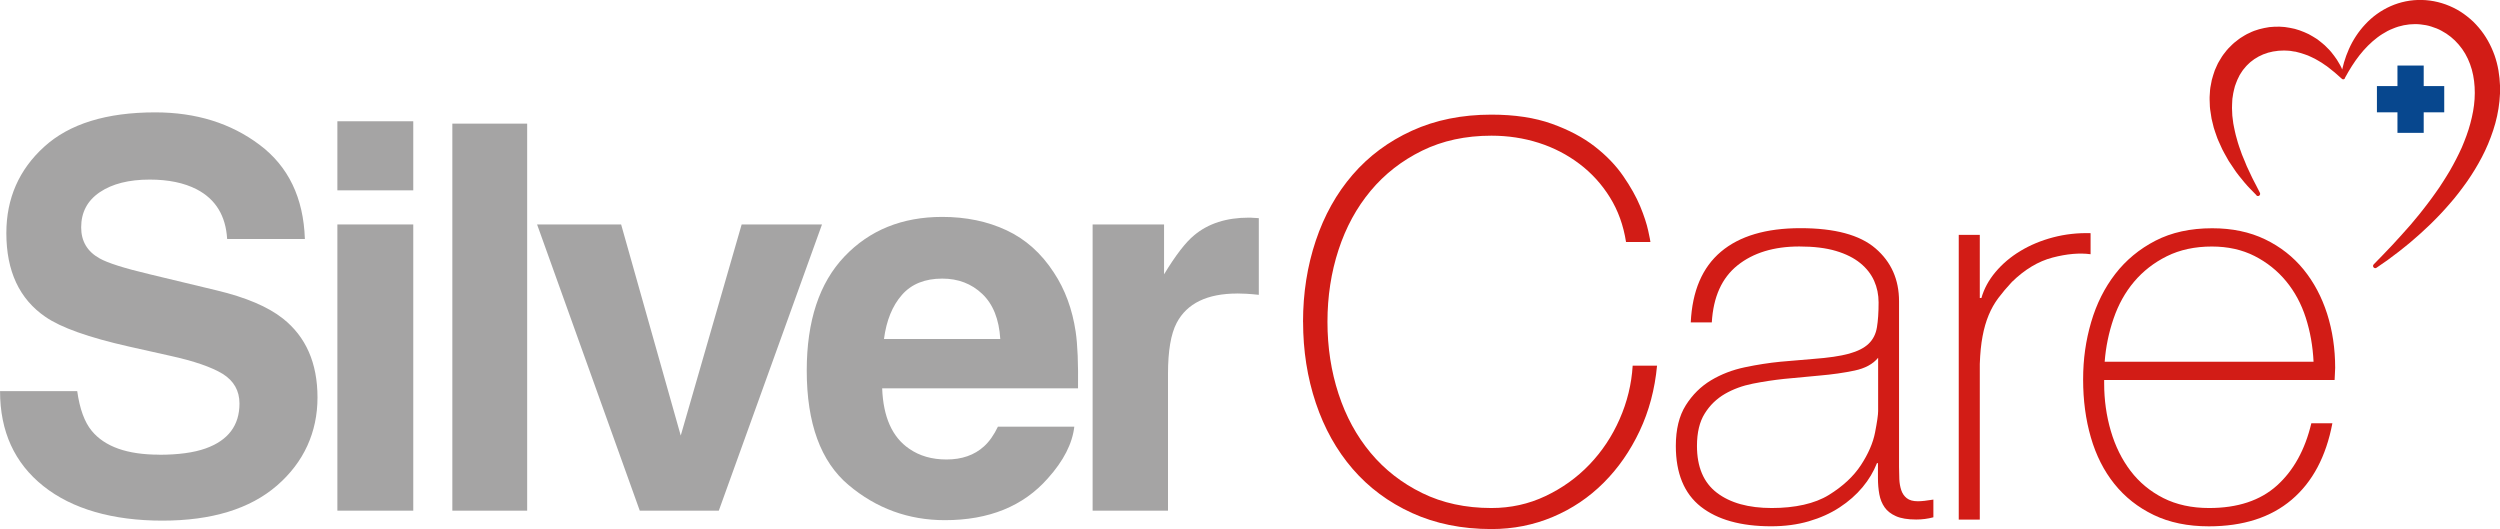
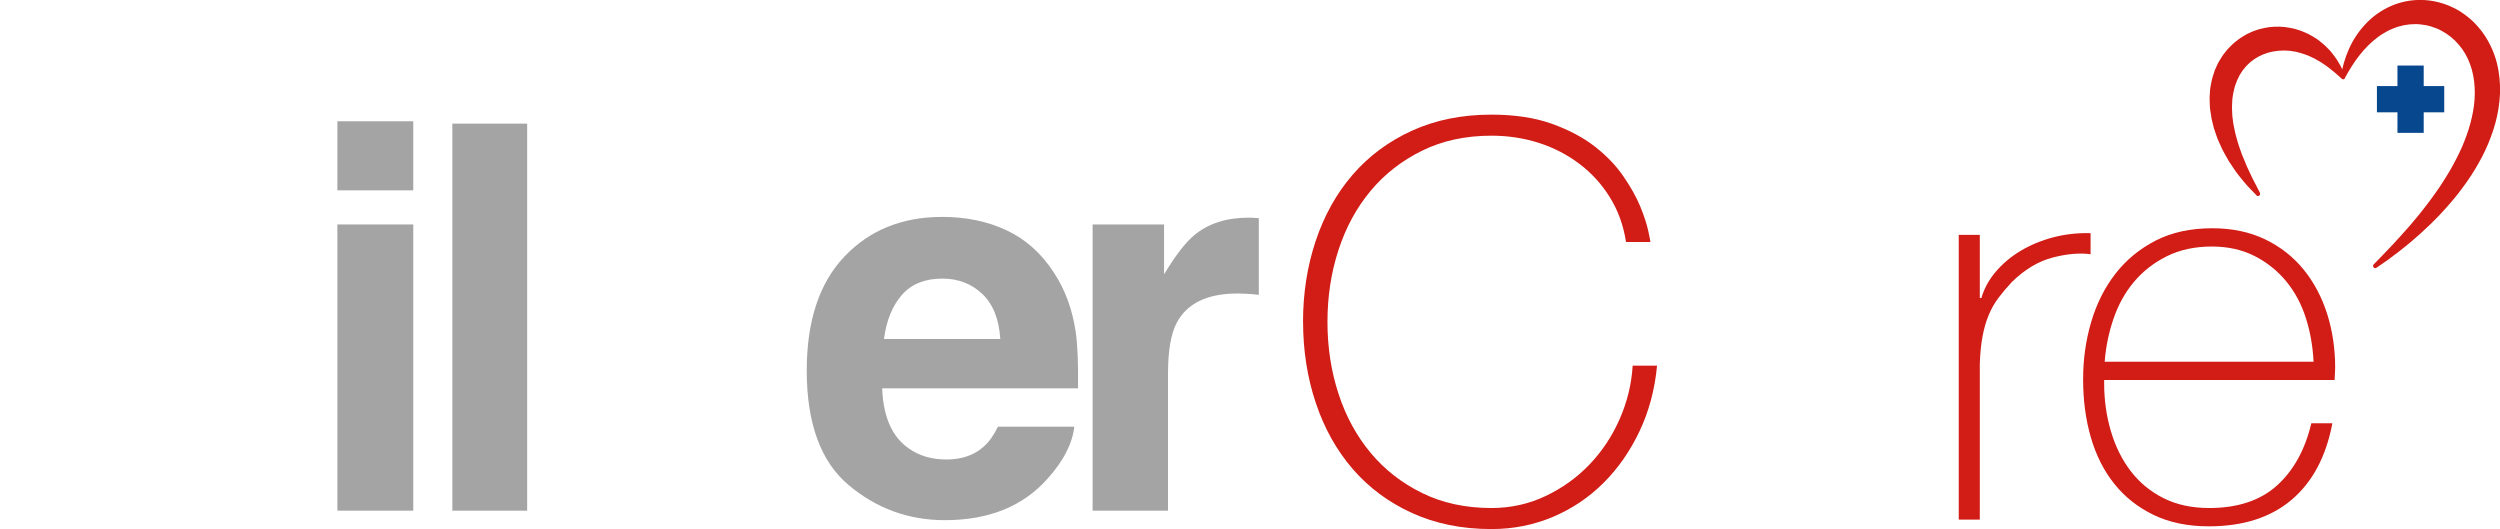
<svg xmlns="http://www.w3.org/2000/svg" id="a" viewBox="0 0 539.3 114.12">
  <polygon points="527.27 18.57 522.84 18.57 522.84 14.14 517.18 14.14 517.18 18.57 512.75 18.57 512.75 24.23 517.18 24.23 517.18 28.66 522.84 28.66 522.84 24.23 527.27 24.23 527.27 18.57" style="fill:#07478e;" />
  <path d="m486.76,42.11c-.45-.44-.87-.89-1.31-1.34-.22-.22-.43-.45-.64-.68-.21-.22-.42-.46-.62-.71-.8-.99-1.66-1.97-2.34-3.05-.35-.53-.73-1.06-1.07-1.6l-.95-1.69c-.34-.56-.59-1.16-.86-1.76-.26-.6-.57-1.19-.77-1.82-.21-.63-.45-1.25-.64-1.89-.17-.65-.33-1.31-.48-1.97-.12-.67-.21-1.35-.31-2.03-.06-.34-.05-.69-.07-1.04l-.04-1.05c-.03-.35.02-.7.03-1.05l.07-1.06c.01-.35.11-.71.17-1.06l.2-1.06c.2-.7.4-1.4.65-2.09l.45-1.01.23-.5c.09-.16.19-.32.28-.48l.58-.96c.19-.32.44-.6.67-.9.24-.29.44-.61.72-.87l.8-.8c.26-.28.56-.5.86-.73.3-.23.59-.48.9-.69.65-.39,1.27-.83,1.97-1.11,1.35-.69,2.83-1.03,4.3-1.26,1.48-.15,2.98-.15,4.41.15,1.45.23,2.81.76,4.09,1.37.63.32,1.22.72,1.82,1.08.55.43,1.11.85,1.62,1.31l.73.73c.23.25.49.47.69.75.41.54.85,1.05,1.2,1.61.18.28.34.57.51.85.16.29.34.56.47.86.27.6.52,1.2.75,1.8l-.84.1h0c.3-2,.88-3.99,1.73-5.9.85-1.91,2.03-3.73,3.53-5.33,1.49-1.61,3.34-2.96,5.43-3.89,2.09-.93,4.43-1.41,6.76-1.35,2.34.05,4.67.63,6.78,1.66,1.06.51,2.05,1.14,2.97,1.87.47.35.89.75,1.33,1.14.41.42.82.83,1.19,1.28,1.52,1.77,2.64,3.83,3.41,5.97.76,2.15,1.11,4.4,1.19,6.61.07,2.21-.18,4.39-.63,6.49-.45,2.1-1.14,4.11-1.95,6.05-.81,1.94-1.79,3.77-2.86,5.53-.52.89-1.11,1.73-1.68,2.58l-.9,1.24c-.3.41-.6.82-.92,1.22l-.95,1.19-.99,1.16c-.65.78-1.35,1.51-2.03,2.25-.69.74-1.41,1.44-2.12,2.15l-2.2,2.05c-.75.66-1.5,1.32-2.26,1.97-.78.63-1.55,1.26-2.33,1.87-.8.6-1.58,1.21-2.38,1.79-.82.57-1.62,1.14-2.45,1.7-.22.15-.51.09-.66-.13-.13-.19-.1-.43.05-.59h0c.68-.72,1.37-1.42,2.06-2.12l2.03-2.13c1.33-1.44,2.63-2.88,3.91-4.34l1.86-2.24c.59-.77,1.21-1.5,1.78-2.28.57-.77,1.16-1.53,1.7-2.32l.82-1.17.78-1.2c.53-.79,1-1.61,1.5-2.42.46-.83.93-1.64,1.35-2.48.45-.83.82-1.68,1.22-2.52.35-.86.72-1.71,1.02-2.58.63-1.73,1.1-3.49,1.42-5.24.32-1.76.43-3.52.33-5.24-.1-1.72-.41-3.39-.99-4.94-.57-1.55-1.38-2.99-2.44-4.2-1.04-1.23-2.3-2.24-3.7-2.98-.69-.39-1.44-.67-2.2-.91-.76-.25-1.54-.39-2.34-.47-1.59-.17-3.22.01-4.8.48-.39.13-.79.26-1.17.43-.4.14-.77.34-1.15.52-.74.41-1.49.85-2.19,1.39-1.4,1.06-2.7,2.36-3.85,3.83-1.16,1.47-2.17,3.11-3.12,4.84h0c-.02.22-.21.38-.43.36-.08,0-.16-.04-.22-.09l-.19-.16c-.48-.41-.94-.82-1.38-1.22-.46-.39-.95-.74-1.4-1.12-.22-.2-.48-.34-.72-.51l-.71-.49c-.48-.31-.99-.57-1.46-.85-.49-.26-1-.46-1.49-.7-.52-.17-1.01-.38-1.52-.52l-.76-.2-.38-.1-.39-.05c-.26-.04-.51-.08-.76-.13-.25-.04-.51-.03-.76-.05l-.38-.02c-.13-.01-.25-.02-.38,0l-.75.03c-.25,0-.49.04-.74.08-.24.04-.49.05-.73.1l-.71.17-.36.08-.34.13-.69.23-.65.31-.33.15c-.11.05-.2.13-.31.19l-.62.37c-.2.13-.38.29-.57.43-.19.15-.39.28-.55.46l-.52.5c-.09.08-.17.17-.24.27l-.23.28c-.15.19-.33.36-.46.57l-.4.62c-.07.1-.14.2-.2.31l-.16.33-.33.67c-.2.46-.36.94-.54,1.42-.11.5-.27.99-.36,1.51l-.12.78c-.04.26-.1.52-.09.79-.01.54-.07,1.07-.06,1.62.03.55.03,1.1.07,1.65.08.55.15,1.11.21,1.67.09.56.23,1.11.34,1.68.1.57.28,1.12.43,1.68.16.56.3,1.13.51,1.68l.59,1.67c.21.56.46,1.1.69,1.66l.34.84c.11.28.25.54.38.81l.77,1.64c.24.56.59,1.09.85,1.65.29.55.58,1.1.85,1.67.11.24.02.52-.22.64-.19.09-.4.05-.54-.09Z" style="fill:#d21c16;" />
  <path d="m281.09,69.43c0-6.21.92-12.05,2.75-17.51,1.83-5.46,4.48-10.2,7.95-14.22,3.47-4.02,7.73-7.19,12.79-9.5,5.06-2.31,10.77-3.47,17.15-3.47,5.02,0,9.36.66,13.03,1.97,3.66,1.31,6.75,2.95,9.26,4.9,2.51,1.95,4.56,4.08,6.15,6.39,1.59,2.31,2.81,4.48,3.65,6.51.84,2.03,1.41,3.79,1.73,5.26.32,1.47.48,2.29.48,2.45h-5.26c-.56-3.59-1.71-6.79-3.47-9.62-1.75-2.83-3.94-5.24-6.57-7.23-2.63-1.99-5.56-3.51-8.78-4.54-3.23-1.03-6.63-1.55-10.22-1.55-5.58,0-10.56,1.08-14.94,3.23-4.38,2.15-8.09,5.04-11.11,8.66-3.03,3.63-5.34,7.87-6.93,12.73-1.59,4.86-2.39,10.04-2.39,15.54s.8,10.68,2.39,15.54c1.59,4.86,3.9,9.1,6.93,12.73,3.03,3.63,6.73,6.51,11.11,8.66,4.38,2.15,9.36,3.23,14.94,3.23,4.14,0,8.03-.85,11.65-2.57,3.62-1.71,6.79-3.98,9.5-6.81,2.71-2.83,4.88-6.09,6.51-9.8,1.63-3.7,2.57-7.55,2.81-11.53h5.26c-.48,5.1-1.73,9.8-3.76,14.1-2.03,4.3-4.62,8.03-7.77,11.17-3.15,3.15-6.79,5.6-10.93,7.35-4.14,1.75-8.56,2.63-13.26,2.63-6.38,0-12.09-1.16-17.15-3.47-5.06-2.31-9.32-5.48-12.79-9.5-3.47-4.02-6.12-8.76-7.95-14.22-1.83-5.46-2.75-11.29-2.75-17.51Z" style="fill:#d21c16;" />
-   <path d="m405.14,99.9h-.24c-.72,1.83-1.75,3.57-3.11,5.2-1.36,1.63-3.01,3.09-4.96,4.36-1.95,1.28-4.16,2.27-6.63,2.99-2.47.72-5.18,1.08-8.13,1.08-6.53,0-11.59-1.42-15.18-4.24-3.58-2.83-5.38-7.19-5.38-13.09,0-3.59.72-6.51,2.15-8.78,1.43-2.27,3.25-4.06,5.44-5.38,2.19-1.31,4.62-2.25,7.29-2.81,2.67-.56,5.24-.96,7.71-1.2l7.05-.6c3.27-.24,5.84-.62,7.71-1.13,1.87-.52,3.29-1.23,4.24-2.15.96-.92,1.55-2.09,1.79-3.53.24-1.43.36-3.23.36-5.38,0-1.67-.32-3.23-.96-4.66-.64-1.43-1.63-2.71-2.99-3.82-1.36-1.11-3.11-1.99-5.26-2.63-2.15-.64-4.78-.96-7.89-.96-5.5,0-9.94,1.36-13.32,4.06-3.39,2.71-5.24,6.81-5.56,12.31h-4.54c.32-6.77,2.49-11.85,6.51-15.24,4.02-3.39,9.74-5.08,17.15-5.08s12.81,1.45,16.19,4.36c3.39,2.91,5.08,6.71,5.08,11.41v35.73c0,.88.02,1.75.06,2.63.04.88.18,1.67.42,2.39.24.72.64,1.3,1.19,1.73.56.44,1.35.66,2.39.66.8,0,1.91-.12,3.35-.36v3.82c-1.2.32-2.43.48-3.71.48-1.83,0-3.29-.24-4.36-.72-1.08-.48-1.89-1.11-2.45-1.91-.56-.8-.94-1.73-1.14-2.81-.2-1.08-.3-2.25-.3-3.53v-3.23Zm0-22.71c-1.12,1.36-2.81,2.27-5.08,2.75-2.27.48-4.8.84-7.59,1.08l-7.65.72c-2.23.24-4.46.58-6.69,1.02-2.23.44-4.24,1.18-6.03,2.21-1.79,1.04-3.25,2.45-4.36,4.24-1.12,1.79-1.67,4.12-1.67,6.99,0,4.54,1.43,7.91,4.3,10.1,2.87,2.19,6.81,3.29,11.83,3.29s9.28-.94,12.31-2.81c3.03-1.87,5.34-4.02,6.93-6.45,1.59-2.43,2.61-4.78,3.05-7.05.44-2.27.66-3.8.66-4.6v-11.47Z" style="fill:#d21c16;" />
  <path d="m427.07,64.29h.36c.56-1.99,1.57-3.86,3.05-5.62,1.47-1.75,3.27-3.27,5.38-4.54,2.11-1.27,4.46-2.25,7.05-2.93,2.59-.68,5.28-.98,8.07-.9v4.54c-2.39-.32-5.12-.08-8.19.72-3.07.8-6,2.55-8.78,5.26-1.12,1.2-2.09,2.35-2.93,3.47-.84,1.12-1.53,2.35-2.09,3.7-.56,1.36-1,2.87-1.31,4.54-.32,1.67-.52,3.67-.6,5.98v33.58h-4.54v-61.42h4.54v13.62Z" style="fill:#d21c16;" />
  <path d="m453.91,81.98v.72c0,3.59.48,7.01,1.44,10.28.96,3.27,2.38,6.14,4.25,8.6,1.88,2.47,4.23,4.42,7.07,5.86,2.83,1.43,6.13,2.15,9.88,2.15,6.15,0,11.02-1.61,14.62-4.84,3.59-3.23,6.07-7.71,7.43-13.44h4.54c-1.36,7.17-4.28,12.67-8.78,16.49-4.5,3.82-10.46,5.74-17.87,5.74-4.54,0-8.51-.82-11.89-2.45-3.39-1.63-6.21-3.86-8.48-6.69-2.27-2.83-3.96-6.17-5.08-10.04-1.12-3.86-1.67-8.03-1.67-12.49s.58-8.43,1.73-12.37c1.15-3.94,2.89-7.41,5.2-10.4,2.31-2.99,5.2-5.38,8.66-7.17,3.47-1.79,7.55-2.69,12.25-2.69,4.3,0,8.11.8,11.41,2.39,3.3,1.59,6.07,3.76,8.31,6.51,2.23,2.75,3.92,5.94,5.08,9.56,1.15,3.63,1.73,7.51,1.73,11.65,0,.4-.02.86-.06,1.37-.04.52-.06.94-.06,1.25h-49.71Zm45.17-3.94c-.16-3.35-.72-6.51-1.68-9.5-.96-2.99-2.38-5.62-4.25-7.89-1.88-2.27-4.15-4.08-6.83-5.44-2.68-1.35-5.73-2.03-9.17-2.03-3.67,0-6.91.7-9.71,2.09-2.8,1.39-5.15,3.23-7.07,5.5-1.92,2.27-3.39,4.92-4.43,7.95-1.04,3.03-1.68,6.14-1.92,9.32h45.05Z" style="fill:#d21c16;" />
-   <path d="m34.32,98.1c4.12,0,7.46-.45,10.03-1.36,4.87-1.74,7.31-4.96,7.31-9.69,0-2.76-1.21-4.89-3.62-6.4-2.42-1.47-6.21-2.78-11.38-3.91l-8.84-1.98c-8.69-1.96-14.69-4.1-18.01-6.4-5.63-3.85-8.44-9.87-8.44-18.07,0-7.48,2.72-13.69,8.16-18.63,5.44-4.95,13.42-7.42,23.96-7.42,8.8,0,16.3,2.33,22.51,7,6.21,4.66,9.47,11.43,9.77,20.31h-16.77c-.3-5.02-2.49-8.59-6.57-10.71-2.72-1.4-6.1-2.1-10.14-2.1-4.49,0-8.08.91-10.76,2.72-2.68,1.81-4.02,4.34-4.02,7.59,0,2.98,1.32,5.21,3.96,6.68,1.7.98,5.32,2.13,10.88,3.45l14.39,3.46c6.31,1.51,11.06,3.53,14.27,6.06,4.98,3.93,7.48,9.61,7.48,17.05s-2.92,13.96-8.75,19-14.08,7.56-24.72,7.56-19.43-2.48-25.66-7.45c-6.23-4.96-9.35-11.79-9.35-20.48h16.65c.53,3.81,1.57,6.67,3.12,8.55,2.83,3.44,7.68,5.15,14.56,5.15Z" style="fill:#a5a4a4;" />
  <path d="m89.15,26.16v14.9h-16.37v-14.9h16.37Zm0,22.26v61.74h-16.37v-61.74h16.37Z" style="fill:#a5a4a4;" />
  <path d="m97.58,26.67h16.14v83.49h-16.14V26.67Z" style="fill:#a5a4a4;" />
-   <path d="m115.87,48.42h18.12l12.86,45.54,13.14-45.54h17.33l-22.26,61.74h-17.05l-22.15-61.74Z" style="fill:#a5a4a4;" />
  <path d="m231.75,92.04c-.42,3.66-2.32,7.38-5.72,11.16-5.29,6-12.69,9.01-22.2,9.01-7.85,0-14.78-2.53-20.79-7.59-6-5.06-9.01-13.29-9.01-24.7,0-10.69,2.71-18.88,8.13-24.58,5.42-5.7,12.45-8.55,21.1-8.55,5.13,0,9.76.96,13.88,2.89,4.12,1.93,7.51,4.97,10.2,9.12,2.42,3.66,3.98,7.91,4.7,12.74.42,2.83.58,6.91.51,12.23h-42.25c.23,6.19,2.17,10.54,5.83,13.03,2.23,1.55,4.91,2.32,8.04,2.32,3.32,0,6.02-.94,8.1-2.83,1.13-1.02,2.13-2.44,3-4.25h16.48Zm-15.97-18.92c-.26-4.27-1.56-7.5-3.88-9.71s-5.2-3.31-8.64-3.31c-3.74,0-6.64,1.17-8.69,3.51-2.06,2.34-3.35,5.51-3.88,9.52h25.09Z" style="fill:#a5a4a4;" />
  <path d="m266.91,63.32c-6.5,0-10.86,2.12-13.08,6.34-1.25,2.38-1.87,6.04-1.87,10.99v29.51h-16.26v-61.74h15.41v10.76c2.49-4.11,4.66-6.93,6.51-8.44,3.02-2.53,6.95-3.79,11.78-3.79.3,0,.56,0,.76.03.21.02.67.05,1.39.08v16.54c-1.02-.11-1.93-.19-2.72-.23-.79-.04-1.44-.06-1.93-.06Z" style="fill:#a5a4a4;" />
</svg>